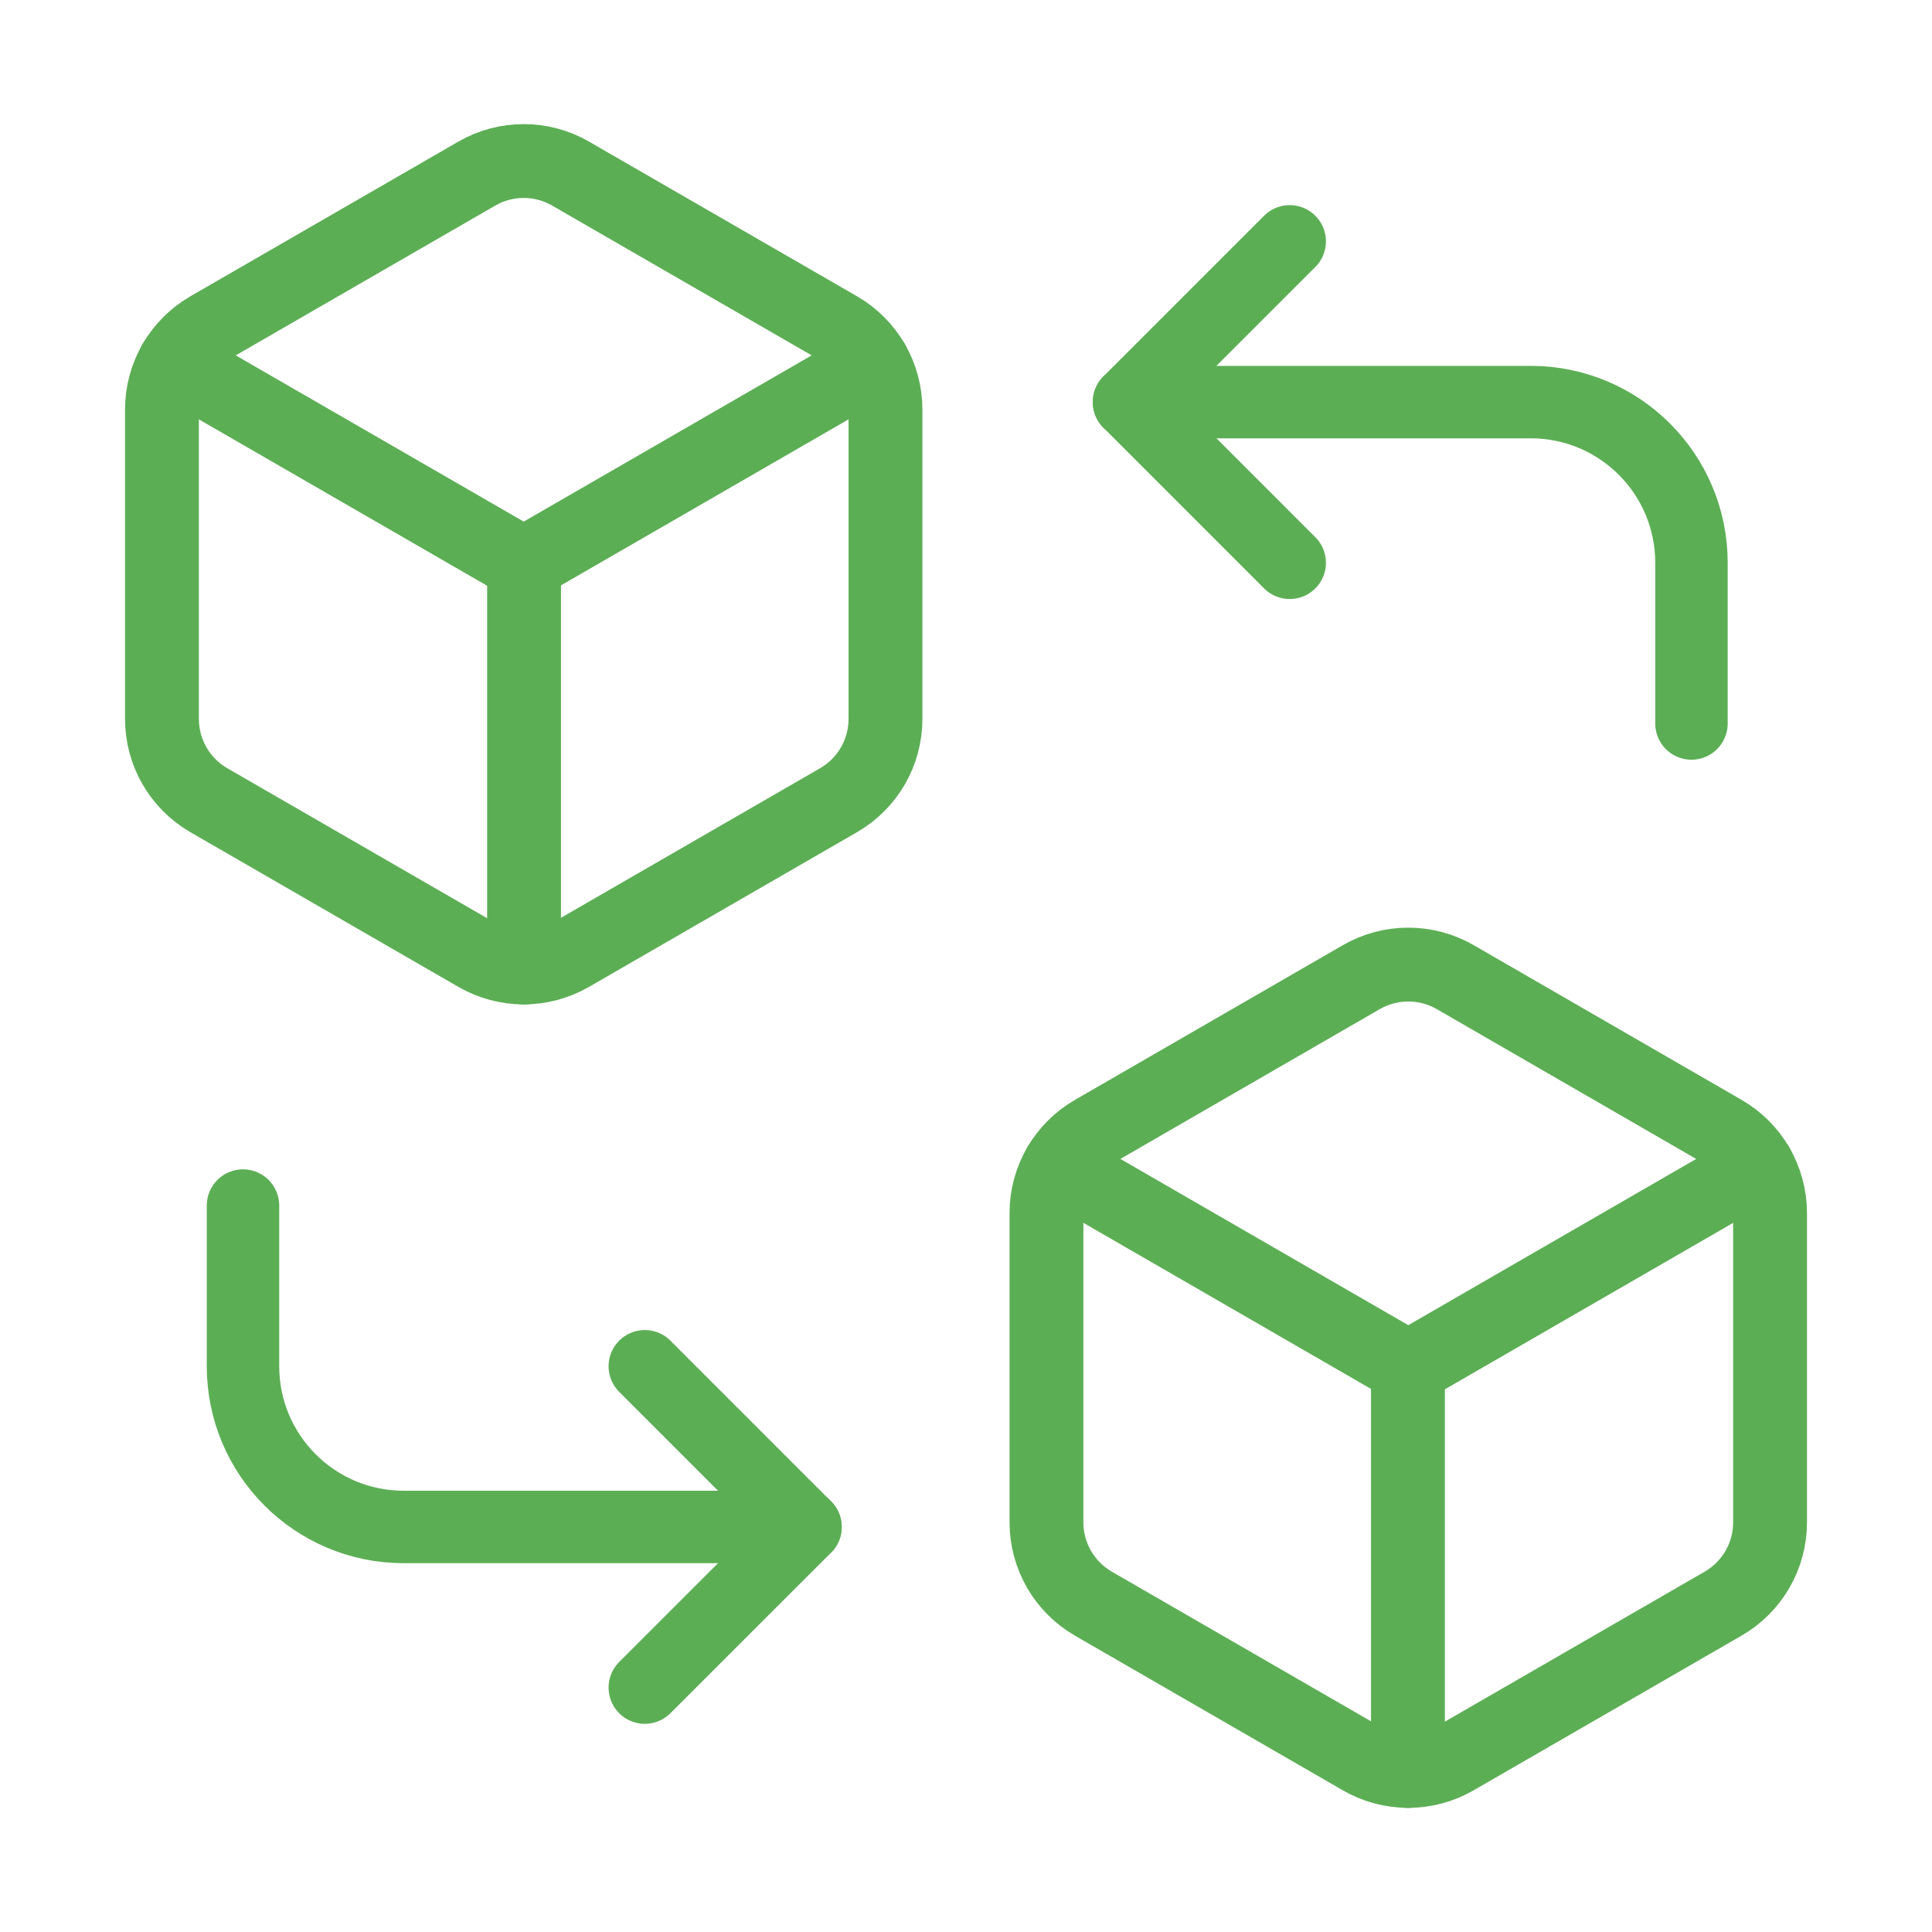
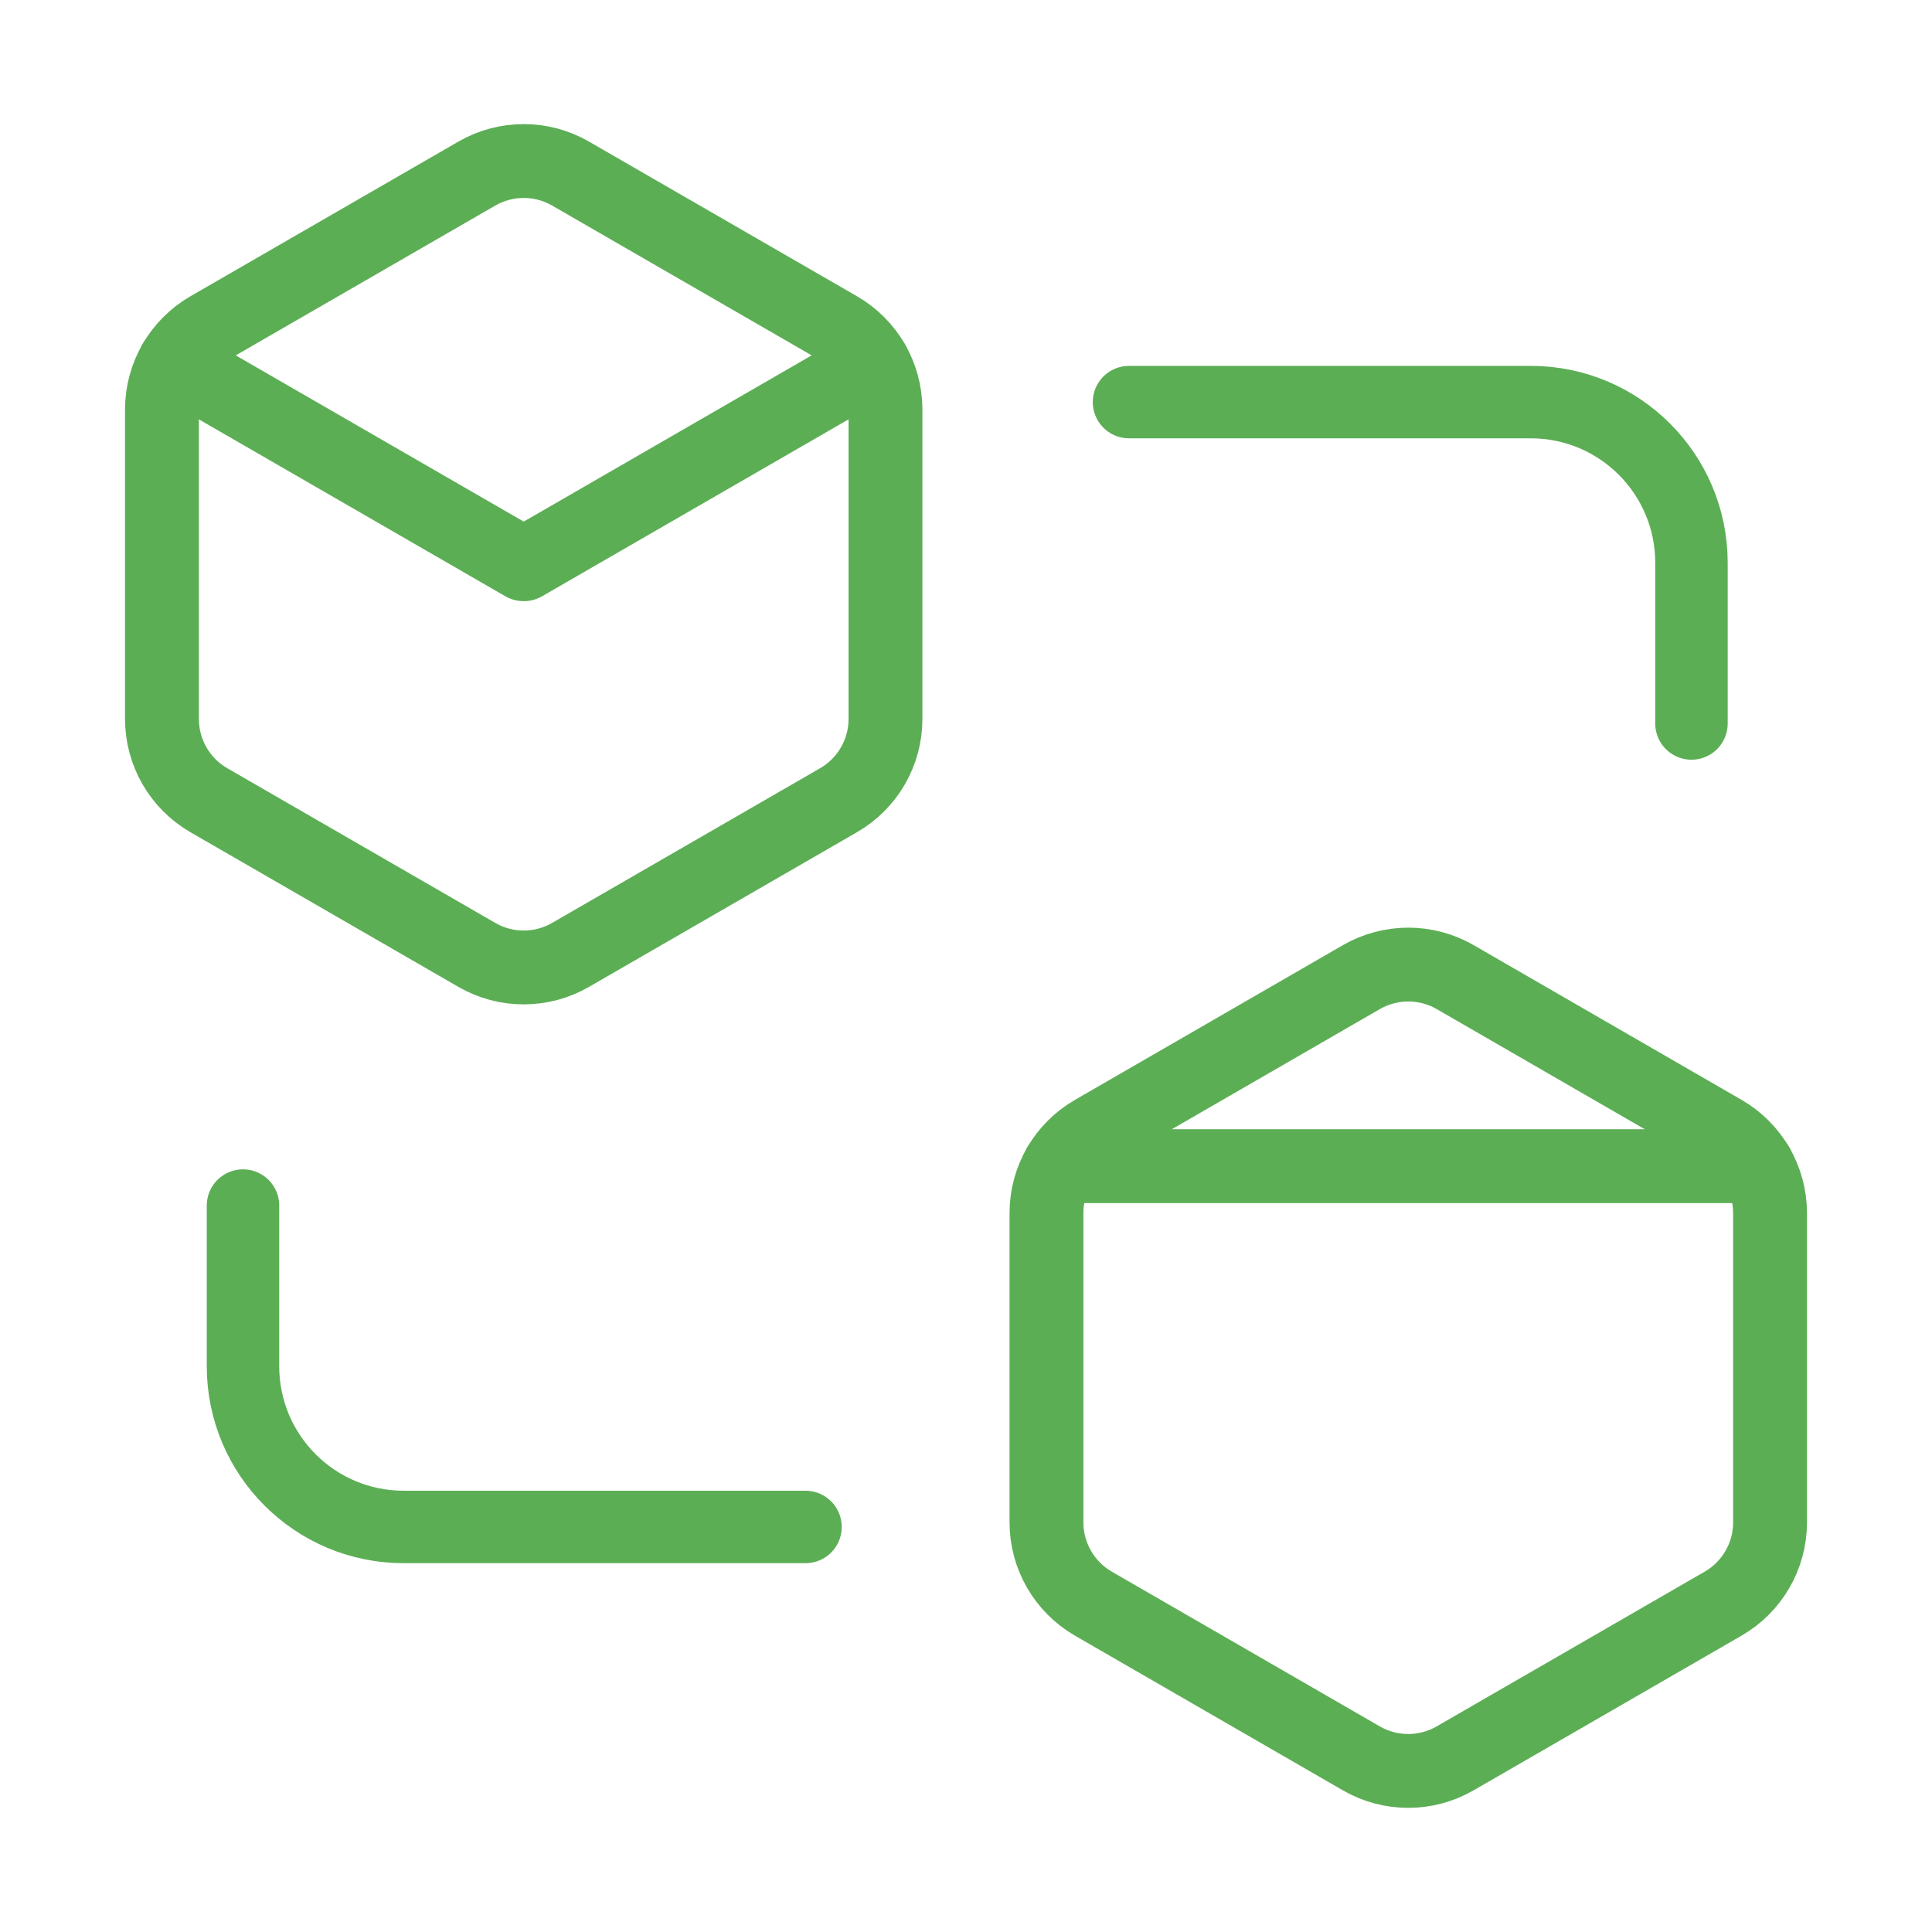
<svg xmlns="http://www.w3.org/2000/svg" width="40" height="40" viewBox="0 0 40 40" fill="none">
-   <path d="M13.35 28.287L16.677 31.614L13.35 34.94" stroke="#5CAE55" stroke-width="1.5" stroke-linecap="round" stroke-linejoin="round" />
  <path d="M5.031 24.96V28.287C5.031 30.125 6.521 31.614 8.358 31.614H16.677" stroke="#5CAE55" stroke-width="1.5" stroke-linecap="round" stroke-linejoin="round" />
  <path d="M35.02 14.979V11.652C35.02 9.814 33.53 8.325 31.693 8.325H23.375" stroke="#5CAE55" stroke-width="1.5" stroke-linecap="round" stroke-linejoin="round" />
-   <path d="M26.702 11.652L23.375 8.324L26.702 4.997" stroke="#5CAE55" stroke-width="1.5" stroke-linecap="round" stroke-linejoin="round" />
  <path fill-rule="evenodd" clip-rule="evenodd" d="M18.333 14.885V8.479C18.333 7.785 17.963 7.144 17.363 6.797L11.813 3.594C11.213 3.247 10.473 3.247 9.872 3.594L4.323 6.797C3.723 7.144 3.353 7.785 3.353 8.479V14.885C3.353 15.579 3.723 16.22 4.323 16.567L9.872 19.77C10.472 20.117 11.212 20.117 11.813 19.77L17.362 16.567C17.963 16.22 18.333 15.579 18.333 14.885Z" stroke="#5CAE55" stroke-width="1.529" stroke-linecap="round" stroke-linejoin="round" />
  <path d="M3.612 7.508L10.843 11.682L18.073 7.508" stroke="#5CAE55" stroke-width="1.529" stroke-linecap="round" stroke-linejoin="round" />
-   <path d="M10.85 11.683V20.033" stroke="#5CAE55" stroke-width="1.529" stroke-linecap="round" stroke-linejoin="round" />
  <path fill-rule="evenodd" clip-rule="evenodd" d="M36.647 31.522V25.115C36.647 24.422 36.276 23.78 35.676 23.434L30.128 20.23C29.528 19.884 28.788 19.884 28.186 20.23L22.638 23.434C22.037 23.78 21.666 24.42 21.666 25.114V31.52C21.666 32.214 22.037 32.855 22.637 33.202L28.185 36.405C28.785 36.752 29.525 36.752 30.127 36.405L35.675 33.202C36.276 32.855 36.647 32.215 36.647 31.522V31.522Z" stroke="#5CAE55" stroke-width="1.529" stroke-linecap="round" stroke-linejoin="round" />
-   <path d="M21.927 24.144L29.157 28.319L36.388 24.144" stroke="#5CAE55" stroke-width="1.529" stroke-linecap="round" stroke-linejoin="round" />
-   <path d="M29.15 28.317V36.667" stroke="#5CAE55" stroke-width="1.529" stroke-linecap="round" stroke-linejoin="round" />
+   <path d="M21.927 24.144L36.388 24.144" stroke="#5CAE55" stroke-width="1.529" stroke-linecap="round" stroke-linejoin="round" />
</svg>